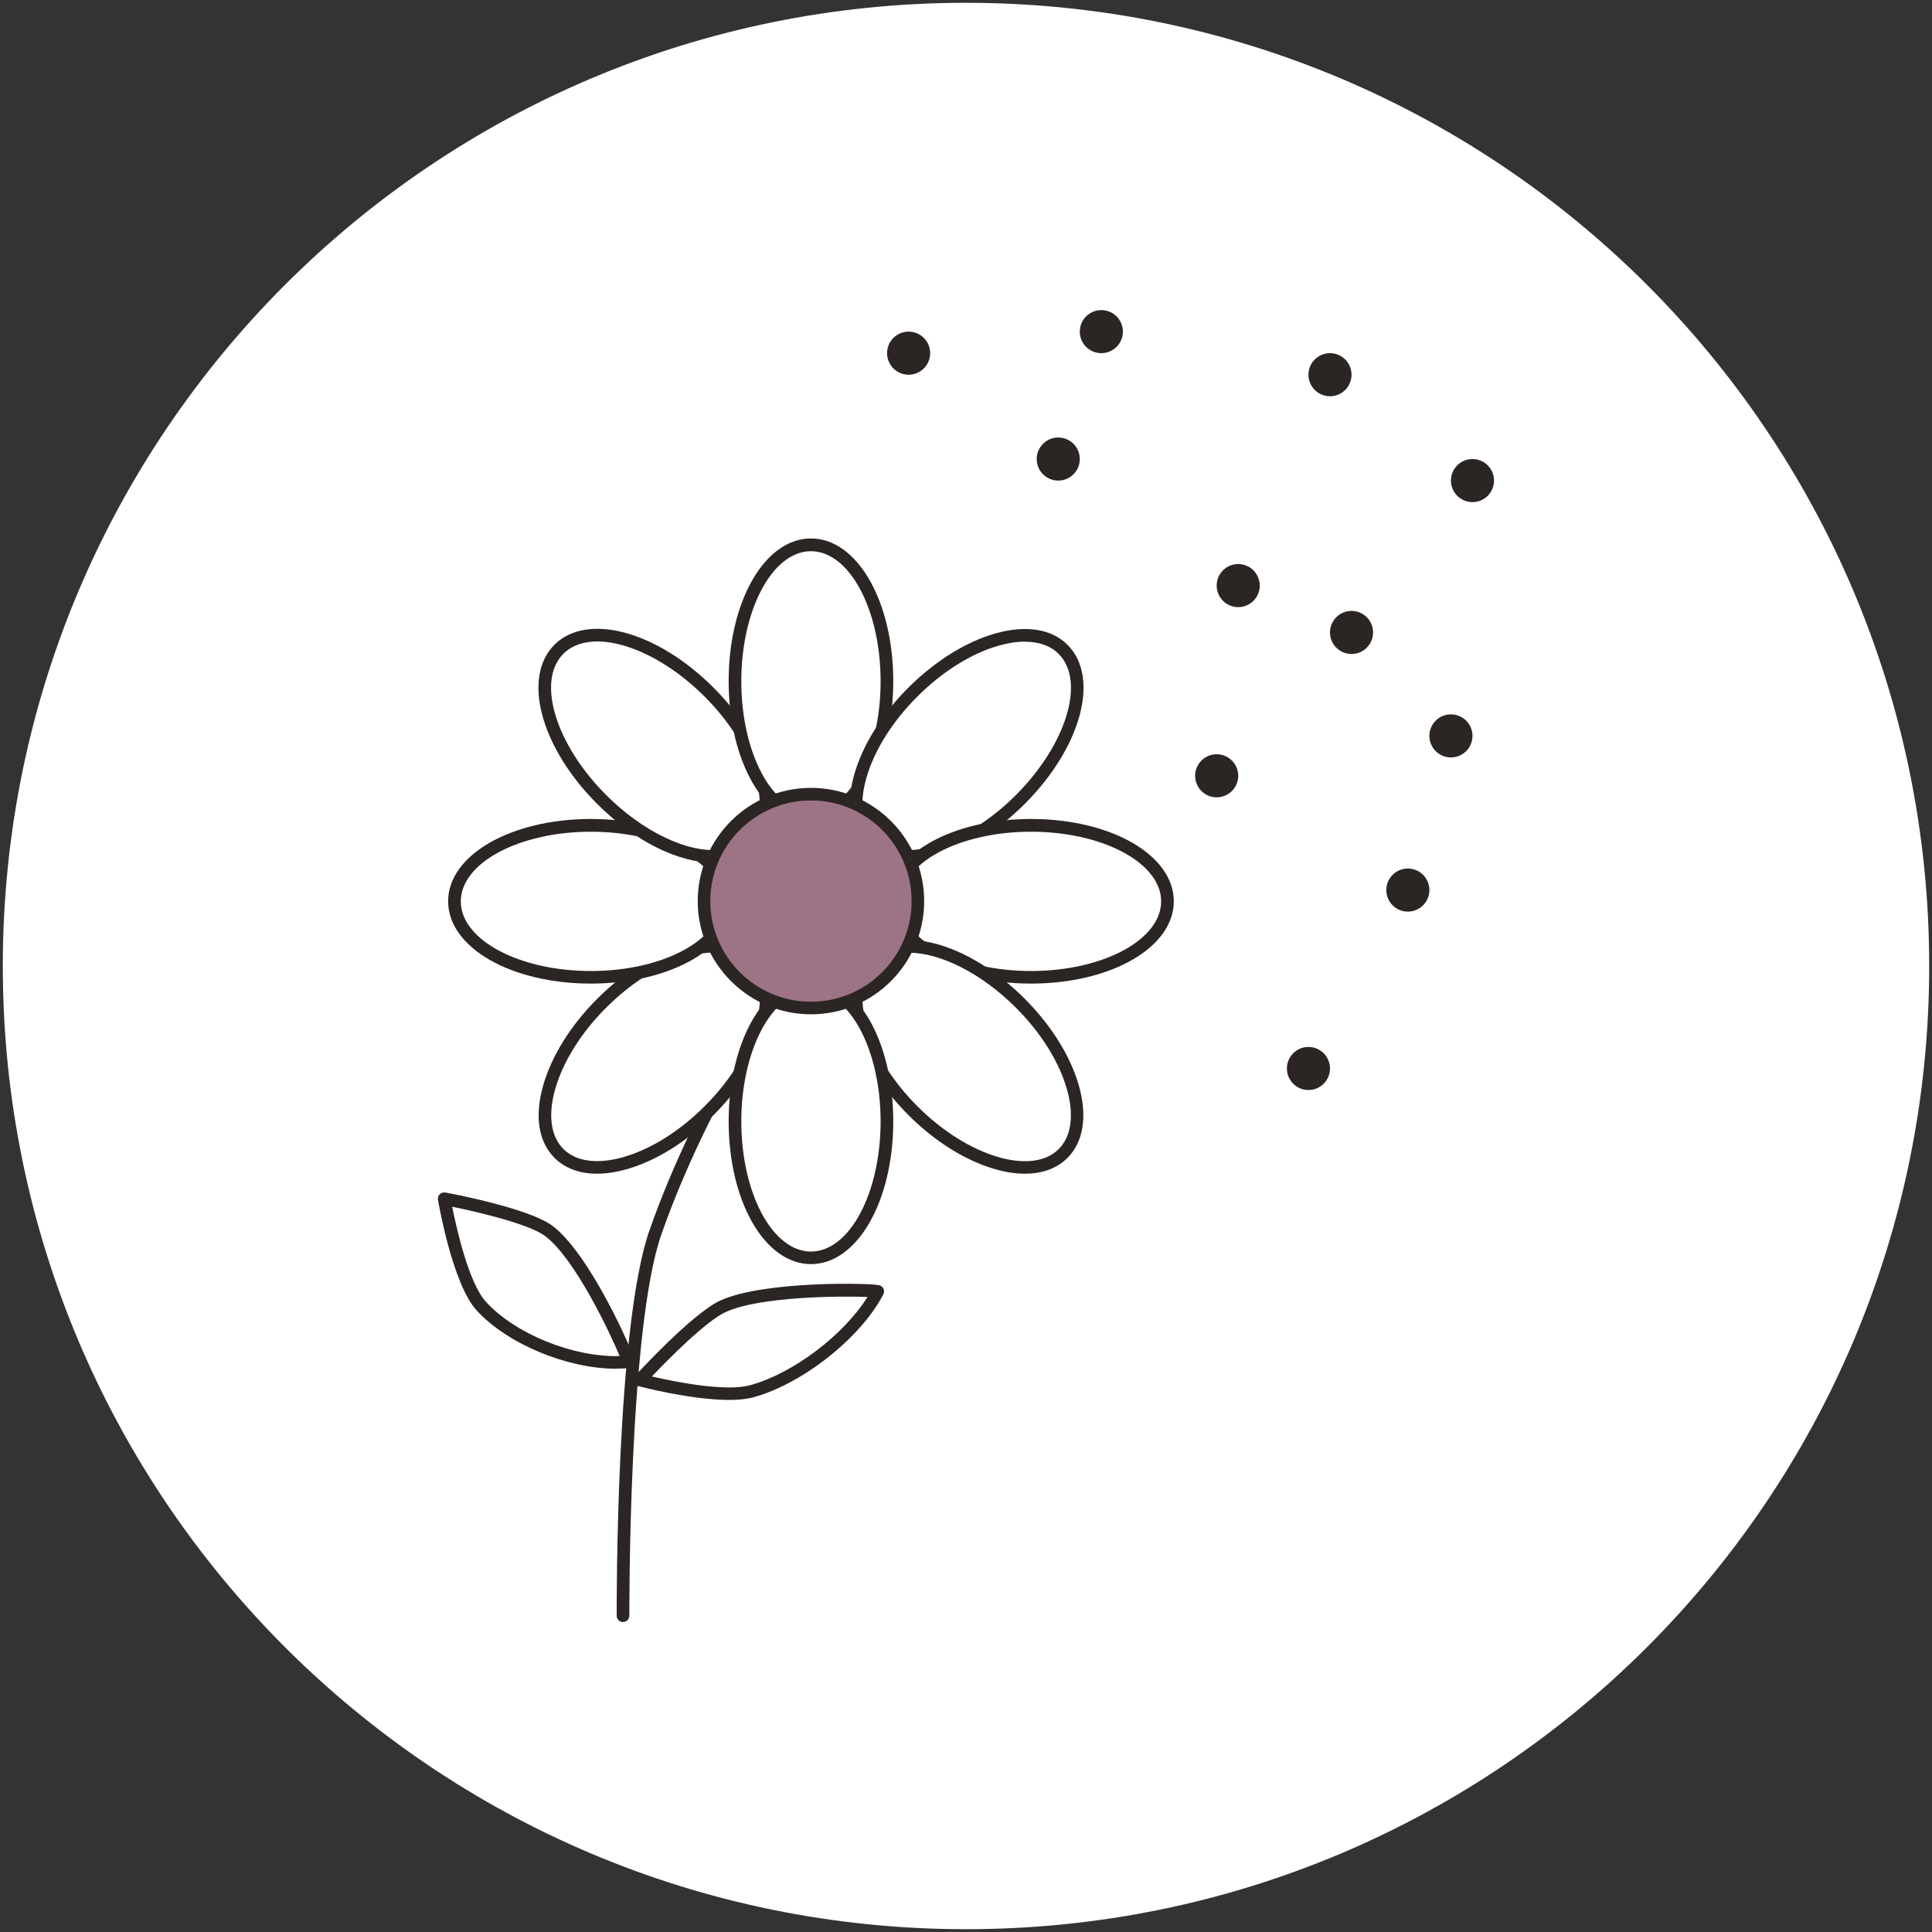
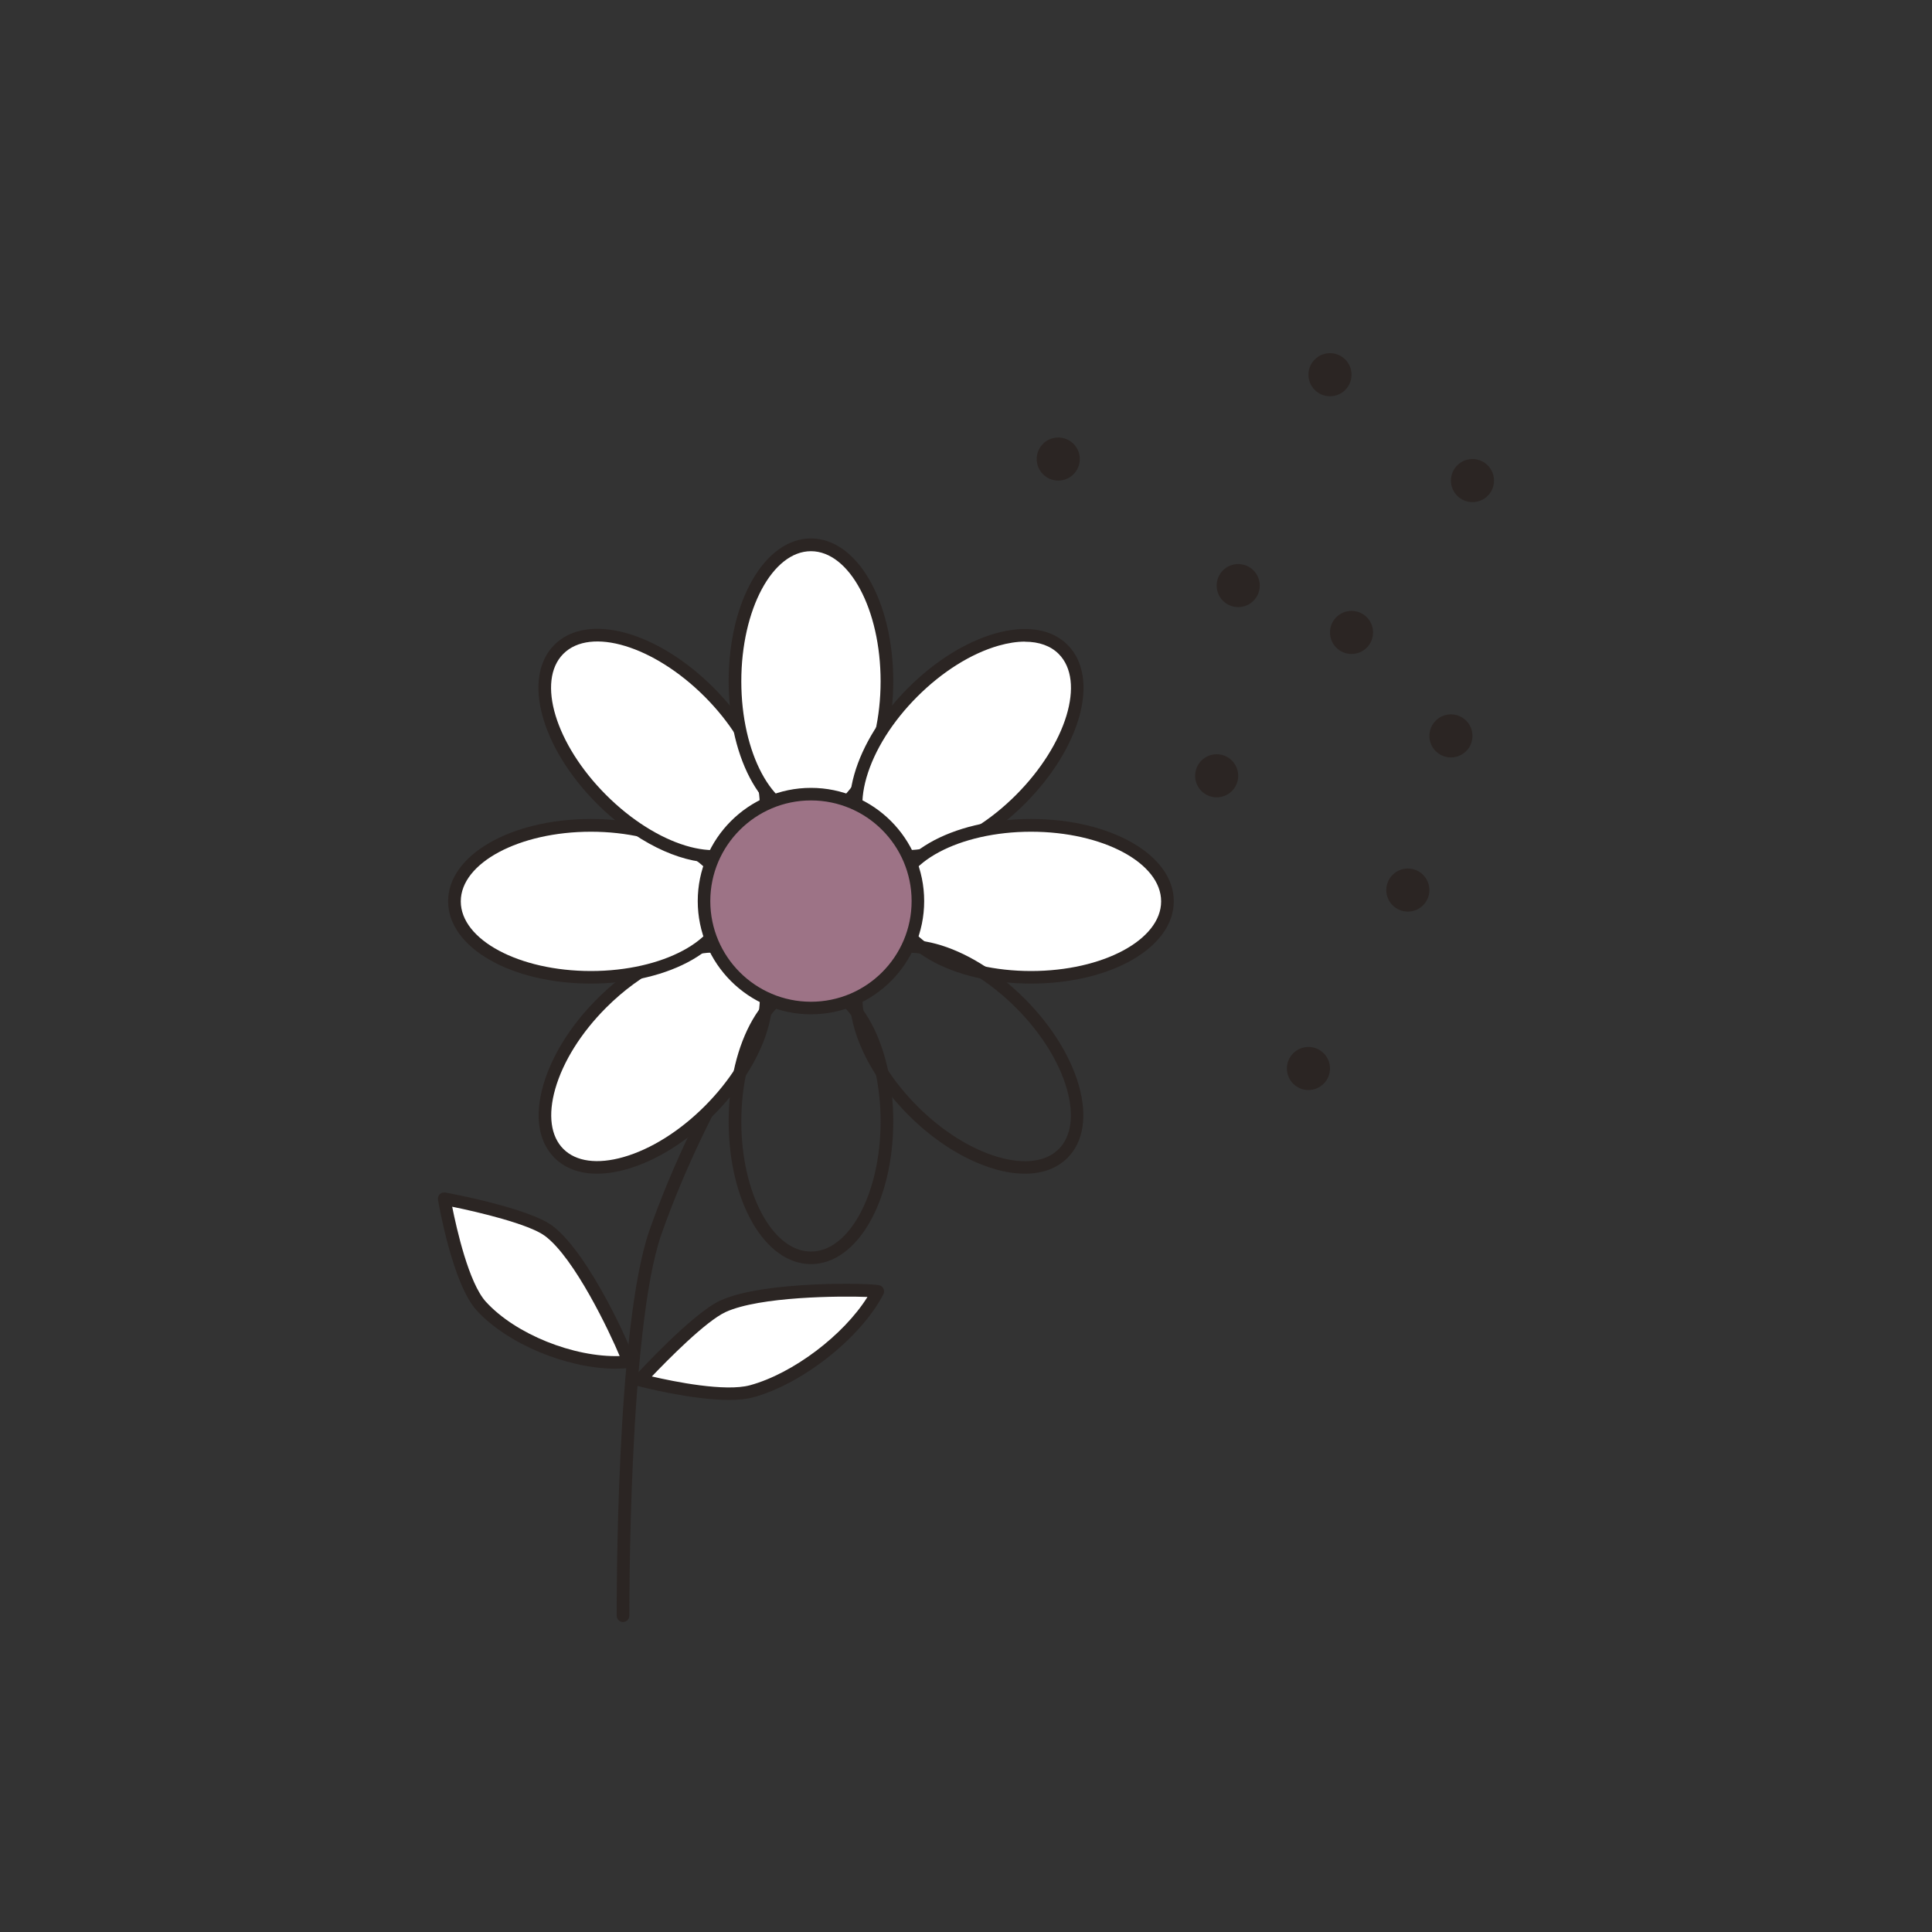
<svg xmlns="http://www.w3.org/2000/svg" viewBox="0 0 200 200">
  <rect x="0" y="0" width="200" height="200" fill="#333333" stroke="none" />
  <defs>
    <style>.cls-1{fill:#9d7386;}.cls-2{fill:#fff;}.cls-3{fill:#2b2523;}</style>
  </defs>
  <g id="Reishi_circles_copy_4">
-     <path d="M100,199.71c55.07,0,99.71-44.64,99.71-99.71S155.07.29,100,.29.29,44.93.29,100s44.64,99.71,99.71,99.71" class="cls-2" />
-   </g>
+     </g>
  <g id="Reishi">
    <path d="M90.87,133.68c-.5-.16-11.61-.49-16.03,1.54-2.8,1.28-8.61,7.64-8.61,7.64,0,0,8.05,2.12,11.57,1.16,4.95-1.34,10.8-5.96,13.06-10.34Z" class="cls-2" />
    <path d="M75.48,144.92c-3.92,0-9.14-1.36-9.41-1.43-.22-.06-.4-.23-.46-.45-.06-.22,0-.46.14-.62.24-.26,5.93-6.47,8.82-7.79,4.52-2.07,15.71-1.82,16.5-1.57.18.06.33.2.4.37.07.18.06.38-.02.55-2.33,4.5-8.37,9.28-13.47,10.67-.7.19-1.57.27-2.5.27ZM67.48,142.49c2.28.53,7.58,1.61,10.16.91,4.47-1.22,9.7-5.2,12.16-9.14-2.82-.11-11.13-.06-14.68,1.56-2.06.95-5.99,4.94-7.64,6.67Z" class="cls-3" />
    <circle r="2.23" cy="60.62" cx="128.18" class="cls-3" />
-     <circle r="2.23" cy="36.56" cx="94.06" class="cls-3" />
    <circle r="2.23" cy="65.47" cx="139.91" class="cls-3" />
    <circle r="2.23" cy="38.79" cx="137.68" class="cls-3" />
    <circle r="2.23" cy="110.61" cx="135.45" class="cls-3" />
    <circle r="2.23" cy="76.18" cx="150.2" class="cls-3" />
    <circle r="2.23" cy="92.14" cx="145.74" class="cls-3" />
    <circle r="2.23" cy="49.75" cx="152.43" class="cls-3" />
    <circle r="2.23" cy="80.31" cx="125.95" class="cls-3" />
-     <circle r="2.23" cy="34.33" cx="114.01" class="cls-3" />
    <circle r="2.23" cy="47.52" cx="109.55" class="cls-3" />
    <path d="M64.49,167.91c-.36,0-.65-.29-.65-.65,0-1.22-.09-29.98,3.4-39.92,5.01-14.28,13.14-25.64,13.22-25.76.21-.29.62-.36.91-.15s.36.62.15.91c-.08.11-8.1,11.33-13.05,25.43-3.42,9.73-3.32,39.18-3.32,39.48,0,.36-.29.65-.65.66h0Z" class="cls-3" />
    <path d="M65.06,140.97c-.06-.55-4.49-10.75-8.26-13.56-2.39-1.78-10.81-3.32-10.81-3.32,0,0,1.44,8.5,3.84,11.12,3.36,3.68,10.17,6.27,15.24,5.77Z" class="cls-2" />
    <path d="M63.78,141.69c-5.03,0-11.24-2.54-14.44-6.04-2.5-2.73-3.94-11.09-4-11.45-.04-.21.03-.42.18-.57.15-.15.37-.21.58-.18.35.06,8.6,1.59,11.08,3.44,3.87,2.88,8.42,13.14,8.52,14.01.02.17-.03.35-.14.48-.11.14-.27.22-.44.24-.44.04-.89.06-1.34.06ZM46.81,124.92c.45,2.24,1.71,7.9,3.5,9.85,3.06,3.35,9.08,5.75,13.84,5.61-1.02-2.45-4.67-10.16-7.74-12.44-1.65-1.22-6.84-2.46-9.6-3.02Z" class="cls-3" />
    <ellipse transform="translate(-57.5 80.02) rotate(-45)" ry="7.86" rx="14.12" cy="109.42" cx="67.85" class="cls-2" />
    <path d="M61.81,121.5c-1.81,0-3.32-.55-4.41-1.64-1.66-1.66-2.08-4.32-1.17-7.5.87-3.04,2.85-6.23,5.6-8.97,5.86-5.86,13.09-7.8,16.47-4.43,3.38,3.38,1.43,10.61-4.43,16.47h0s0,0,0,0c-2.74,2.74-5.93,4.73-8.97,5.6-1.1.31-2.13.47-3.09.47ZM73.85,98.61c-3.21,0-7.47,2.07-11.1,5.7-2.59,2.59-4.46,5.58-5.27,8.41-.77,2.7-.47,4.91.84,6.22,1.31,1.31,3.52,1.61,6.22.84,2.83-.81,5.82-2.68,8.41-5.27h0c5.25-5.25,7.24-11.81,4.43-14.62-.87-.87-2.09-1.28-3.52-1.28Z" class="cls-3" />
    <ellipse ry="7.86" rx="14.12" cy="93.31" cx="61.17" class="cls-2" />
    <path d="M61.17,101.82c-8.29,0-14.78-3.74-14.78-8.52s6.49-8.52,14.78-8.52,14.78,3.74,14.78,8.52-6.49,8.52-14.78,8.52ZM61.17,86.1c-7.43,0-13.47,3.23-13.47,7.21s6.04,7.21,13.47,7.21,13.47-3.23,13.47-7.21-6.04-7.21-13.47-7.21Z" class="cls-3" />
    <ellipse transform="translate(-34.72 70.59) rotate(-45)" ry="14.12" rx="7.86" cy="77.2" cx="67.85" class="cls-2" />
    <path d="M73.85,89.3c-3.58,0-8.11-2.17-12.03-6.08h0c-5.86-5.86-7.8-13.09-4.43-16.47,3.38-3.38,10.61-1.43,16.47,4.43,5.86,5.86,7.8,13.09,4.43,16.47-1.12,1.12-2.67,1.66-4.45,1.66ZM62.75,82.3c5.25,5.25,11.81,7.24,14.62,4.43,2.81-2.81.82-9.37-4.43-14.62-5.25-5.25-11.81-7.24-14.62-4.43-2.81,2.81-.82,9.37,4.43,14.62h0Z" class="cls-3" />
    <ellipse ry="14.12" rx="7.86" cy="70.53" cx="83.95" class="cls-2" />
    <path d="M83.95,85.3c-4.78,0-8.52-6.49-8.52-14.78s3.74-14.78,8.52-14.78,8.52,6.49,8.52,14.78-3.74,14.78-8.52,14.78ZM83.95,57.06c-3.98,0-7.21,6.04-7.21,13.47s3.23,13.47,7.21,13.47,7.21-6.04,7.21-13.47-3.23-13.47-7.21-13.47Z" class="cls-3" />
    <ellipse transform="translate(-25.28 93.37) rotate(-45)" ry="7.86" rx="14.12" cy="77.2" cx="100.06" class="cls-2" />
    <path d="M94.02,89.29c-1.81,0-3.32-.55-4.41-1.64-1.66-1.66-2.08-4.32-1.17-7.5.87-3.04,2.85-6.23,5.6-8.97,2.75-2.74,5.93-4.73,8.97-5.6,3.17-.9,5.84-.49,7.5,1.17,3.38,3.38,1.43,10.61-4.43,16.47h0c-2.74,2.74-5.93,4.73-8.97,5.6-1.1.31-2.13.47-3.09.47ZM106.1,66.42c-.83,0-1.75.14-2.73.42-2.83.81-5.82,2.68-8.41,5.27-2.59,2.59-4.46,5.58-5.27,8.41-.77,2.7-.47,4.91.84,6.22,1.31,1.31,3.52,1.61,6.22.84,2.83-.81,5.82-2.68,8.41-5.27,5.25-5.25,7.24-11.81,4.43-14.62-.83-.83-2.03-1.26-3.49-1.26ZM105.62,82.76h0,0Z" class="cls-3" />
    <ellipse ry="7.86" rx="14.12" cy="93.31" cx="106.73" class="cls-2" />
    <path d="M106.73,101.82c-8.29,0-14.78-3.74-14.78-8.52s6.49-8.52,14.78-8.52,14.78,3.74,14.78,8.52-6.49,8.52-14.78,8.52ZM106.73,86.1c-7.43,0-13.47,3.23-13.47,7.21s6.04,7.21,13.47,7.21,13.47-3.23,13.47-7.21-6.04-7.21-13.47-7.21Z" class="cls-3" />
-     <ellipse transform="translate(-48.06 102.8) rotate(-45)" ry="14.12" rx="7.86" cy="109.42" cx="100.06" class="cls-2" />
    <path d="M106.1,121.5c-.96,0-1.99-.15-3.09-.47-3.04-.87-6.23-2.85-8.97-5.6h0c-2.74-2.74-4.73-5.93-5.6-8.97-.9-3.17-.49-5.84,1.17-7.5,3.38-3.38,10.61-1.43,16.47,4.43,2.74,2.75,4.73,5.93,5.6,8.97.9,3.17.49,5.84-1.17,7.5-1.09,1.09-2.6,1.64-4.41,1.64ZM94.06,98.61c-1.43,0-2.65.41-3.52,1.28-1.31,1.31-1.61,3.52-.84,6.22.81,2.83,2.68,5.82,5.27,8.41h0c2.59,2.59,5.58,4.46,8.41,5.27,2.7.77,4.91.47,6.22-.84,1.31-1.31,1.61-3.52.84-6.22-.81-2.83-2.68-5.82-5.27-8.41-3.63-3.63-7.89-5.7-11.1-5.7Z" class="cls-3" />
-     <ellipse ry="14.12" rx="7.86" cy="116.09" cx="83.95" class="cls-2" />
    <path d="M83.95,130.86c-4.78,0-8.52-6.49-8.52-14.78s3.74-14.78,8.52-14.78,8.52,6.49,8.52,14.78-3.74,14.78-8.52,14.78ZM83.95,102.62c-3.98,0-7.21,6.04-7.21,13.47s3.23,13.47,7.21,13.47,7.21-6.04,7.21-13.47-3.23-13.47-7.21-13.47Z" class="cls-3" />
    <circle r="11.07" cy="93.28" cx="83.95" class="cls-1" />
    <path d="M83.95,105c-6.46,0-11.72-5.26-11.72-11.72s5.26-11.72,11.72-11.72,11.72,5.26,11.72,11.72-5.26,11.72-11.72,11.72ZM83.95,82.86c-5.74,0-10.42,4.67-10.42,10.42s4.67,10.42,10.42,10.42,10.42-4.67,10.42-10.42-4.67-10.42-10.42-10.42Z" class="cls-3" />
  </g>
</svg>